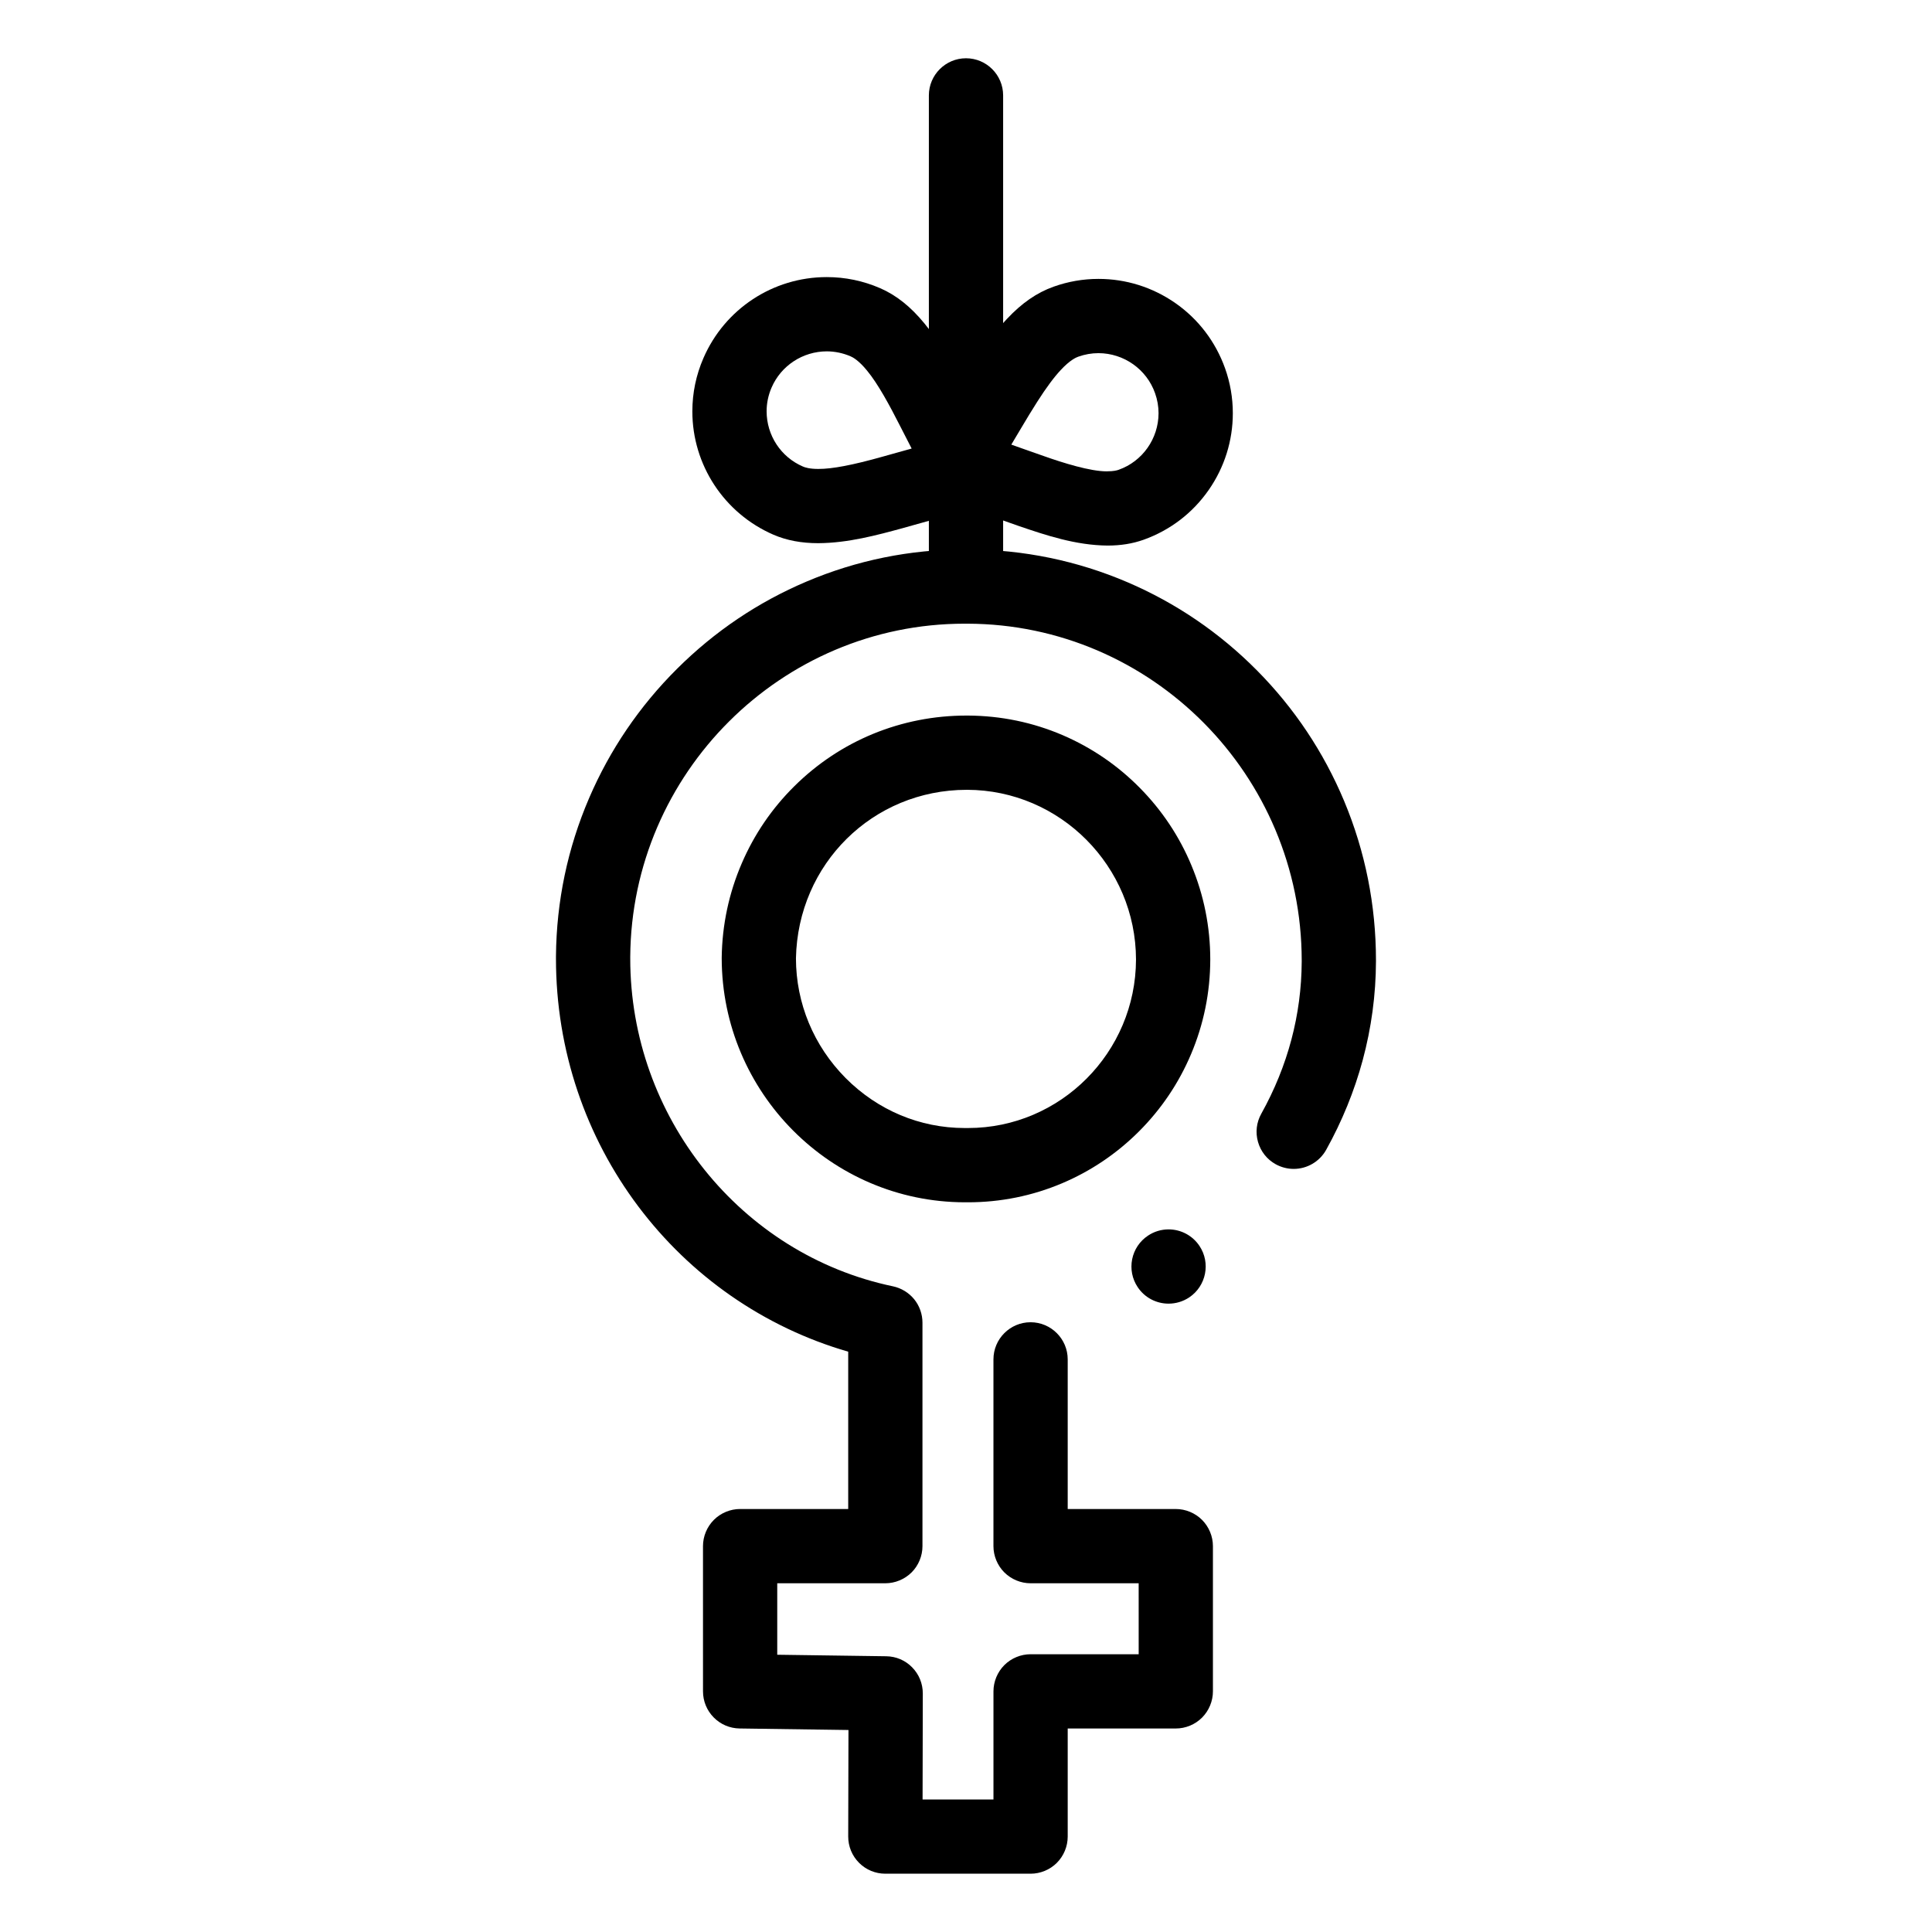
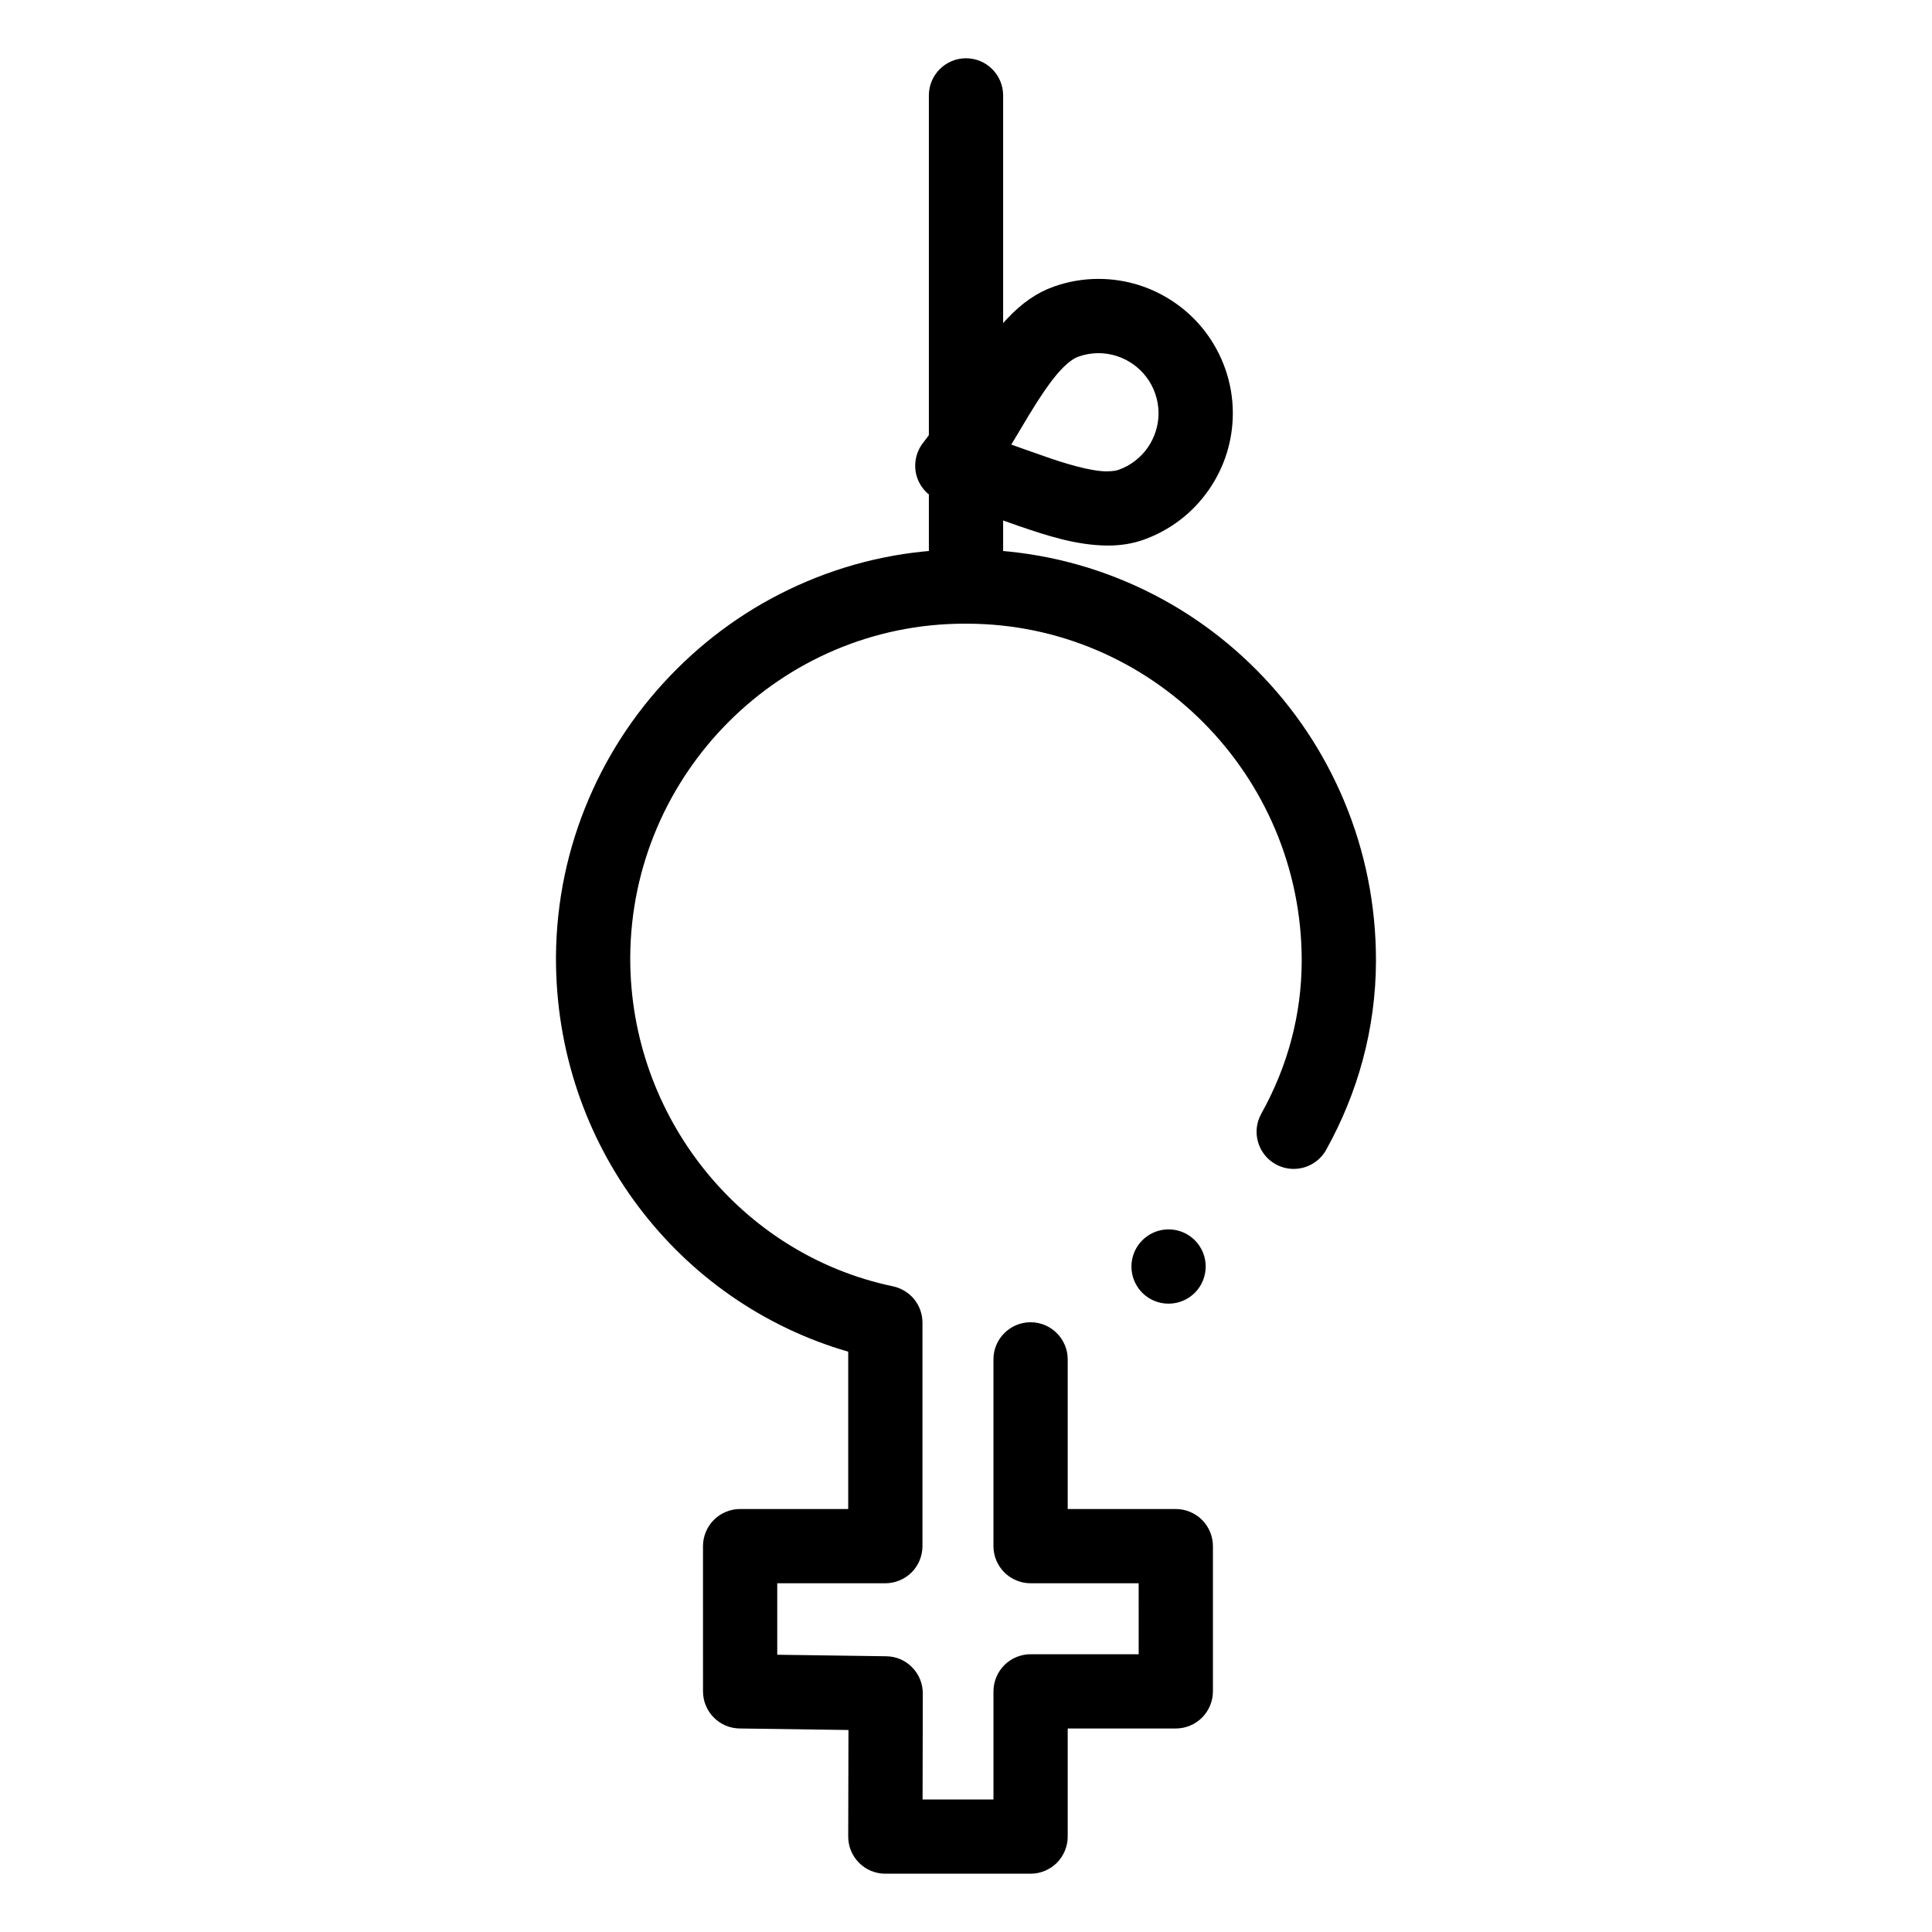
<svg xmlns="http://www.w3.org/2000/svg" fill="#000000" width="800px" height="800px" version="1.1" viewBox="144 144 512 512">
  <g>
    <path d="m400 306c-5.422 0-9.84-4.418-9.84-9.84v-126.88c0-5.422 4.418-9.84 9.84-9.84 5.434 0 9.84 4.418 9.84 9.84v126.88c0 5.418-4.41 9.836-9.84 9.836z" />
    <path d="m417.12 640.55h-38.496c-2.629 0-5.106-1.023-6.965-2.883-1.859-1.871-2.875-4.34-2.875-6.977l0.07-28.223-28.852-0.402c-2.598-0.039-5.039-1.074-6.867-2.93-1.82-1.852-2.832-4.309-2.832-6.91l-0.004-38.484c0-2.598 1.055-5.125 2.883-6.957 1.832-1.832 4.367-2.883 6.957-2.883h28.645v-41.691c-11.121-3.219-21.59-8.219-31.125-14.848-9.367-6.523-17.613-14.484-24.512-23.656-6.945-9.242-12.348-19.484-16.051-30.445-3.816-11.305-5.758-23.152-5.758-35.219v-0.68c0.129-14.516 3.078-28.594 8.789-41.871 5.512-12.82 13.352-24.355 23.301-34.254 9.949-9.91 21.5-17.691 34.332-23.125 13.293-5.637 27.395-8.5 41.898-8.512h0.895 0.012c14.66 0.059 28.871 2.981 42.203 8.688 12.879 5.512 24.434 13.383 34.352 23.391 9.898 9.996 17.664 21.637 23.086 34.586 5.598 13.391 8.441 27.609 8.441 42.262v0.277c-0.031 8.809-1.211 17.594-3.512 26.137-2.215 8.219-5.481 16.215-9.684 23.773-1.742 3.121-5.039 5.059-8.609 5.059-1.664 0-3.316-0.434-4.773-1.238-2.305-1.277-3.957-3.375-4.684-5.902-0.719-2.527-0.414-5.188 0.867-7.477 7.043-12.652 10.645-26.215 10.715-40.305v-0.316c-0.02-49.094-39.754-89.133-88.578-89.25h-0.129-0.602-0.078c-48.5 0-88.227 39.586-88.559 88.254v0.5c0 41.891 29.285 78.414 69.617 86.848 2.203 0.465 4.203 1.684 5.629 3.426 1.418 1.75 2.195 3.957 2.195 6.211v59.219c0 2.59-1.043 5.125-2.875 6.957-1.84 1.832-4.367 2.883-6.965 2.883h-28.645v18.941l28.871 0.402c2.609 0.031 5.059 1.074 6.879 2.934 1.82 1.852 2.824 4.309 2.824 6.926l-0.059 28.094h18.785v-28.652c0-2.59 1.055-5.125 2.883-6.957 1.828-1.832 4.367-2.883 6.957-2.883h28.645l-0.004-18.805h-28.645c-2.59 0-5.125-1.055-6.957-2.883-1.832-1.828-2.883-4.367-2.883-6.957v-49.496c0-5.422 4.41-9.84 9.84-9.84 5.422 0 9.84 4.418 9.84 9.84v39.656h28.645c2.59 0 5.125 1.051 6.957 2.883 1.828 1.832 2.883 4.359 2.883 6.957v38.484c0 2.59-1.055 5.125-2.883 6.957-1.832 1.84-4.367 2.883-6.957 2.883h-28.645v28.652c0 2.59-1.051 5.125-2.883 6.957-1.828 1.832-4.367 2.875-6.953 2.875zm36.566-151.07c-3.305 0-6.367-1.633-8.195-4.387-1.457-2.184-1.969-4.812-1.457-7.391 0.523-2.566 2.008-4.793 4.203-6.25 1.613-1.082 3.504-1.652 5.441-1.652 3.305 0 6.367 1.645 8.195 4.387 3.012 4.516 1.781 10.637-2.734 13.648-1.629 1.074-3.508 1.645-5.453 1.645z" />
-     <path d="m400.53 462.62h-0.789-0.137c-35.414-0.078-64.285-29.086-64.344-64.68v-0.156c0.117-8.699 1.91-17.113 5.324-25.012 3.297-7.656 7.969-14.516 13.895-20.387 12.191-12.102 28.398-18.754 45.637-18.754h0.109 0.305c8.738 0.051 17.199 1.801 25.141 5.215 7.644 3.297 14.504 7.981 20.387 13.941 5.863 5.934 10.473 12.84 13.676 20.527 3.316 7.93 5 16.336 5 24.984v0.039c-0.02 8.688-1.742 17.113-5.098 25.031-3.238 7.656-7.871 14.535-13.766 20.438-5.894 5.894-12.754 10.527-20.391 13.766-7.898 3.344-16.301 5.047-24.949 5.047zm-0.367-109.31c-24.875 0.02-44.742 19.652-45.227 44.672 0.02 11.906 4.695 23.164 13.156 31.703 8.492 8.543 19.691 13.246 31.539 13.254h0.254 0.277 0.363 0.02c24.473 0 44.438-20.023 44.508-44.645-0.039-24.746-20.121-44.93-44.762-44.988h-0.07z" />
    <path d="m437.5 288.58c-8.441-0.07-16.363-2.754-23.34-5.125-1.414-0.492-2.832-1.004-4.211-1.484-5.797-2.055-11.266-4.004-15.676-4.949-3.297-0.719-6.043-3.141-7.172-6.309-1.133-3.168-0.531-6.781 1.566-9.418 2.973-3.731 6.09-8.945 9.387-14.465l0.609-1.023c3.57-5.902 7.262-12.004 12.164-17.27 3.984-4.242 7.922-6.965 12.379-8.562 3.836-1.367 7.832-2.066 11.875-2.066h0.039c7.281 0 14.297 2.203 20.312 6.375 6.129 4.262 10.695 10.254 13.223 17.32 1.367 3.836 2.055 7.844 2.055 11.898 0 7.281-2.203 14.309-6.367 20.309-4.262 6.141-10.234 10.707-17.297 13.234-2.922 1.035-6.043 1.535-9.547 1.535zm-25.492-26.754c1.289 0.441 2.59 0.906 3.836 1.359 1.645 0.582 3.199 1.141 4.762 1.672 5.207 1.852 12.328 4.055 16.668 4.055 0.07-0.012 0.148-0.012 0.227-0.012h0.02c1.496 0 2.422-0.215 2.93-0.402 6.316-2.223 10.566-8.254 10.578-14.996 0-1.789-0.312-3.582-0.926-5.305-2.234-6.336-8.266-10.598-15.008-10.609-1.801 0-3.59 0.316-5.305 0.926h-0.012c-0.609 0.207-2.262 0.953-4.613 3.484-1.812 1.918-3.926 4.773-6.289 8.48-1.438 2.234-2.863 4.625-4.367 7.152-0.809 1.371-1.645 2.777-2.5 4.195z" />
-     <path d="m360.88 287.95c-4.508 0-8.414-0.738-11.926-2.254-13.047-5.668-21.48-18.5-21.473-32.688 0-4.871 0.984-9.613 2.934-14.102 5.648-13.047 18.469-21.473 32.66-21.473h0.039c4.871 0 9.625 0.984 14.121 2.934h0.012c4.32 1.898 8.059 4.871 11.758 9.367 3.238 3.965 5.727 8.234 7.734 11.898 1.477 2.707 2.883 5.461 4.25 8.117 2.746 5.363 5.344 10.422 7.941 14.141 1.918 2.773 2.273 6.426 0.934 9.516-1.348 3.09-4.25 5.312-7.586 5.816-4.535 0.66-10.234 2.262-16.254 3.957-0.953 0.266-1.918 0.543-2.883 0.809-6.742 1.836-14.379 3.914-22.262 3.961zm0-19.68c3.582 0.031 9.113-1.023 17.004-3.246 1.27-0.344 2.59-0.719 3.867-1.082 1.25-0.355 2.547-0.719 3.848-1.074-0.648-1.258-1.301-2.519-1.918-3.738-0.402-0.797-0.809-1.586-1.211-2.363-2.656-5.227-5.777-11.039-8.699-14.562-2.176-2.676-3.769-3.531-4.359-3.777-2.016-0.867-4.144-1.309-6.309-1.32-6.375 0.02-12.121 3.789-14.633 9.613-0.867 2.008-1.309 4.121-1.309 6.289 0.012 6.375 3.789 12.121 9.613 14.621 0.531 0.246 1.77 0.641 4.062 0.641z" />
  </g>
</svg>